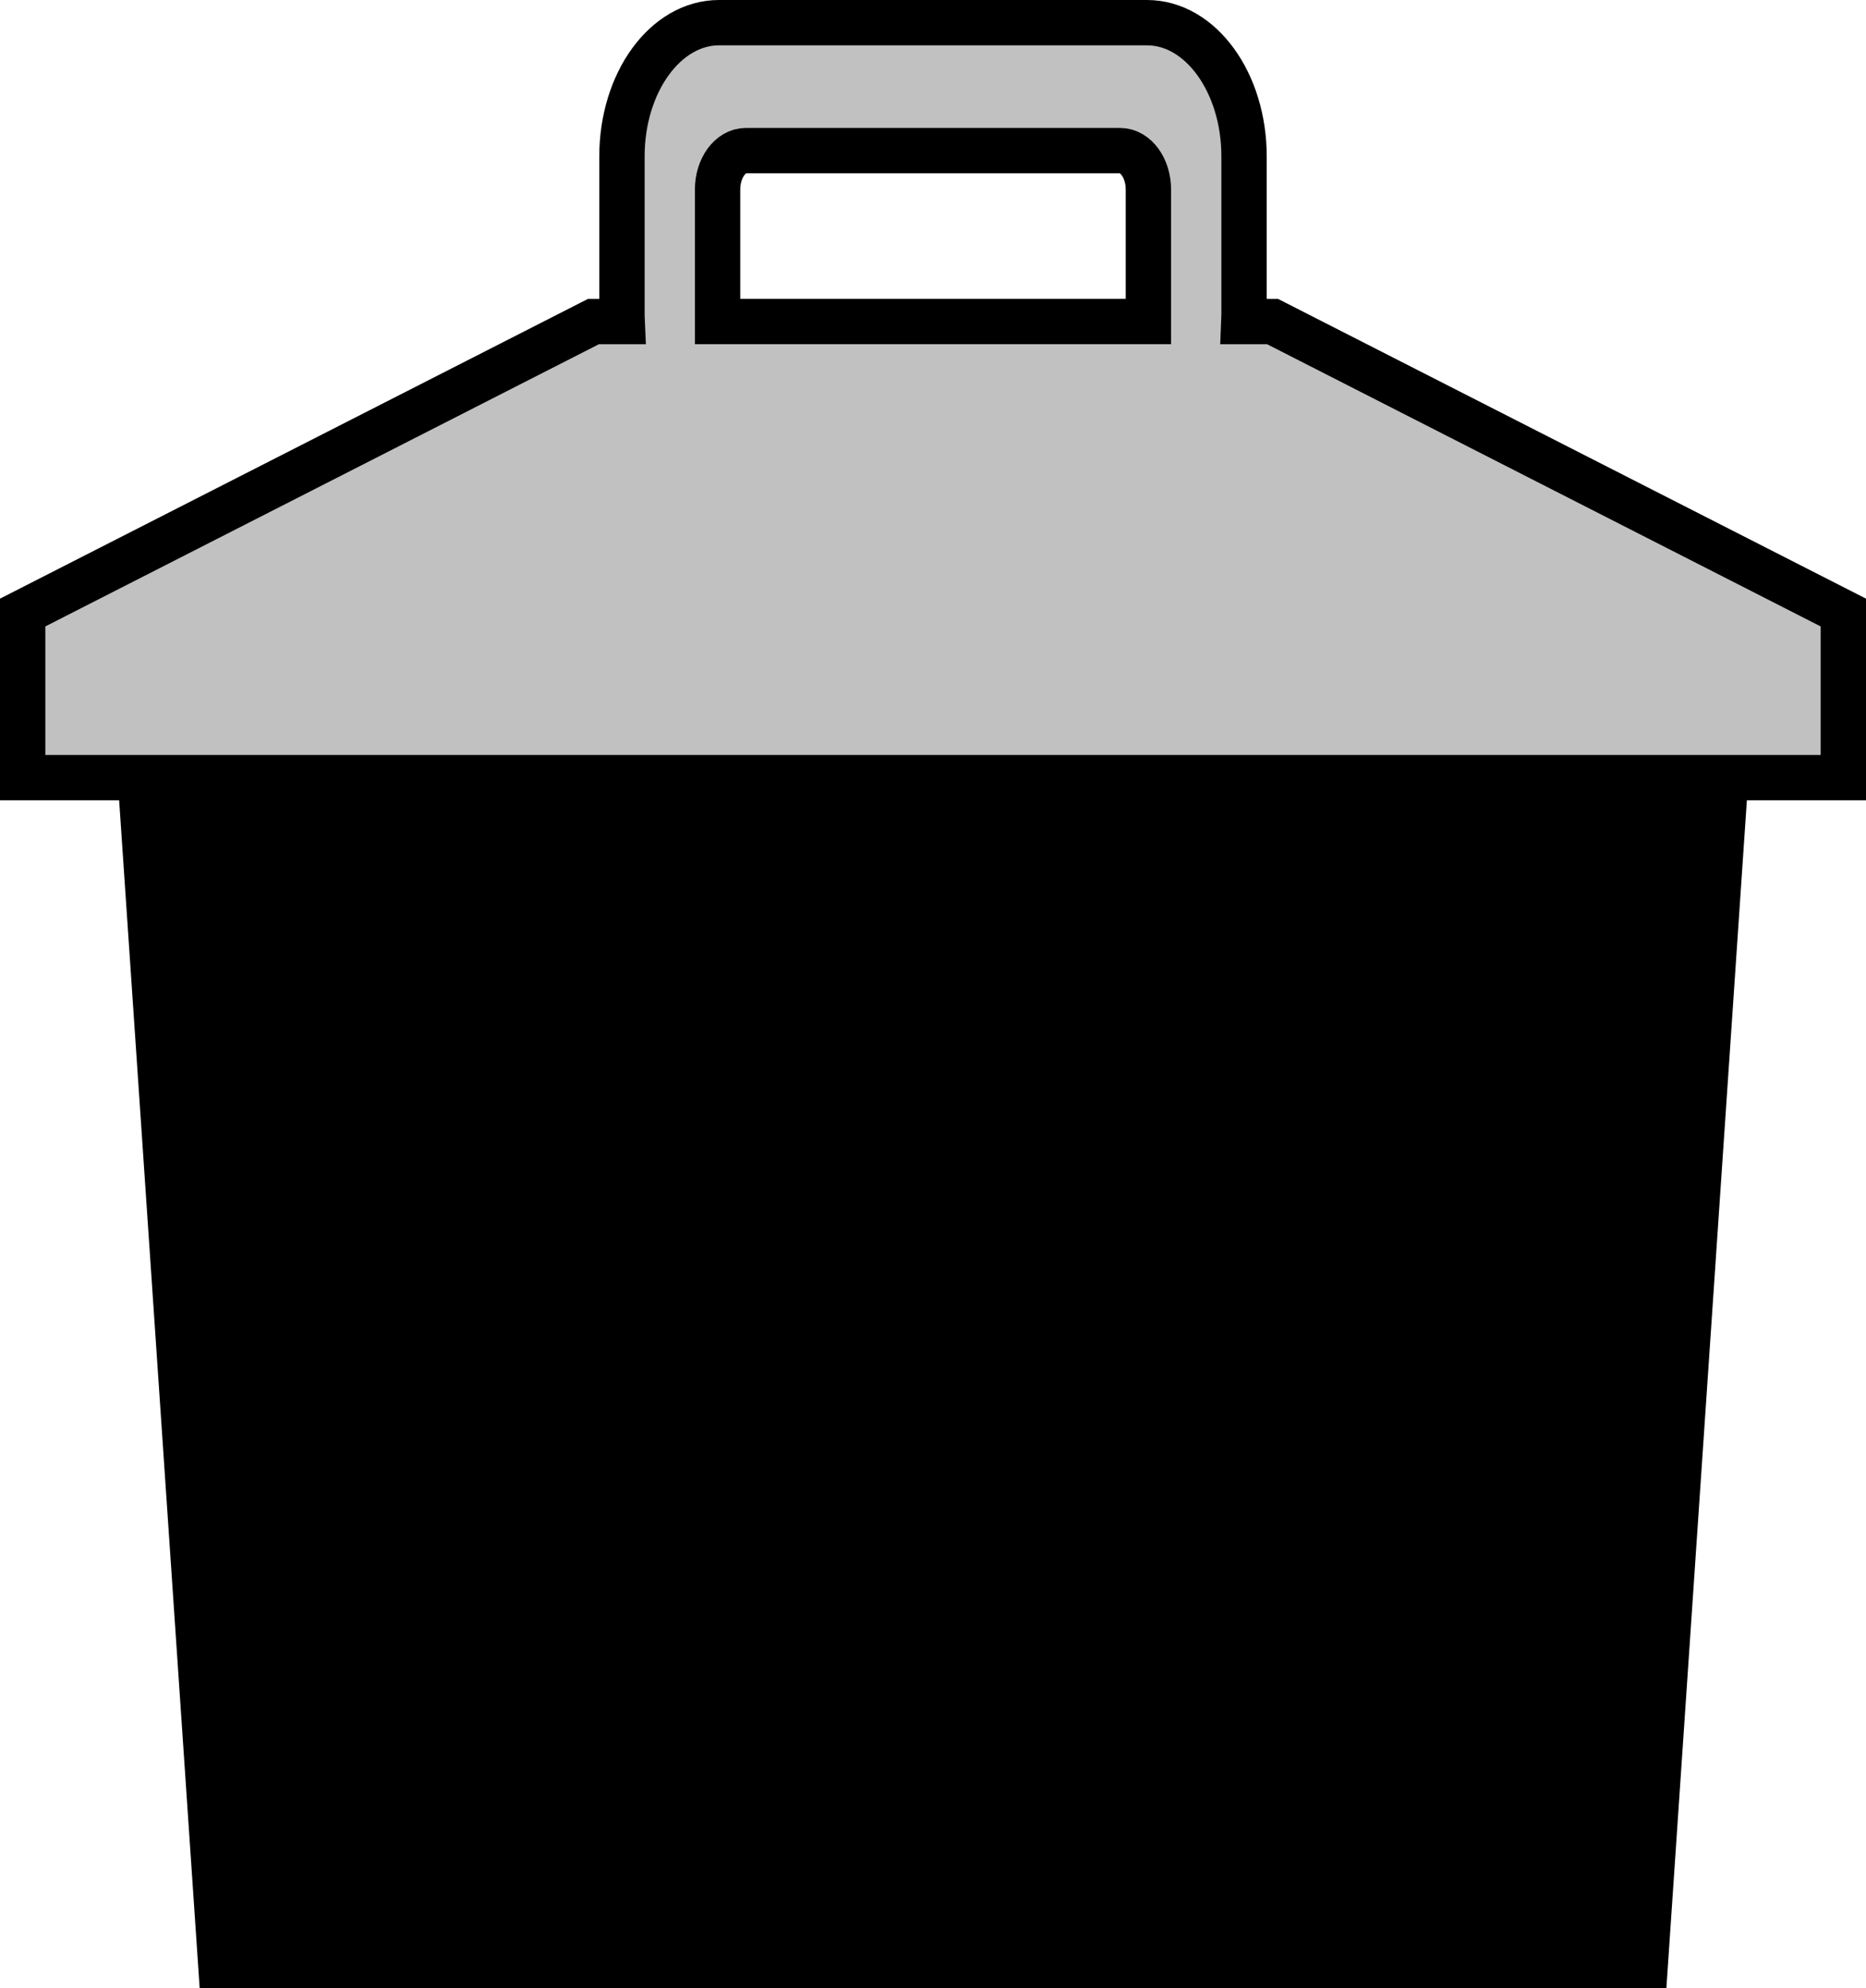
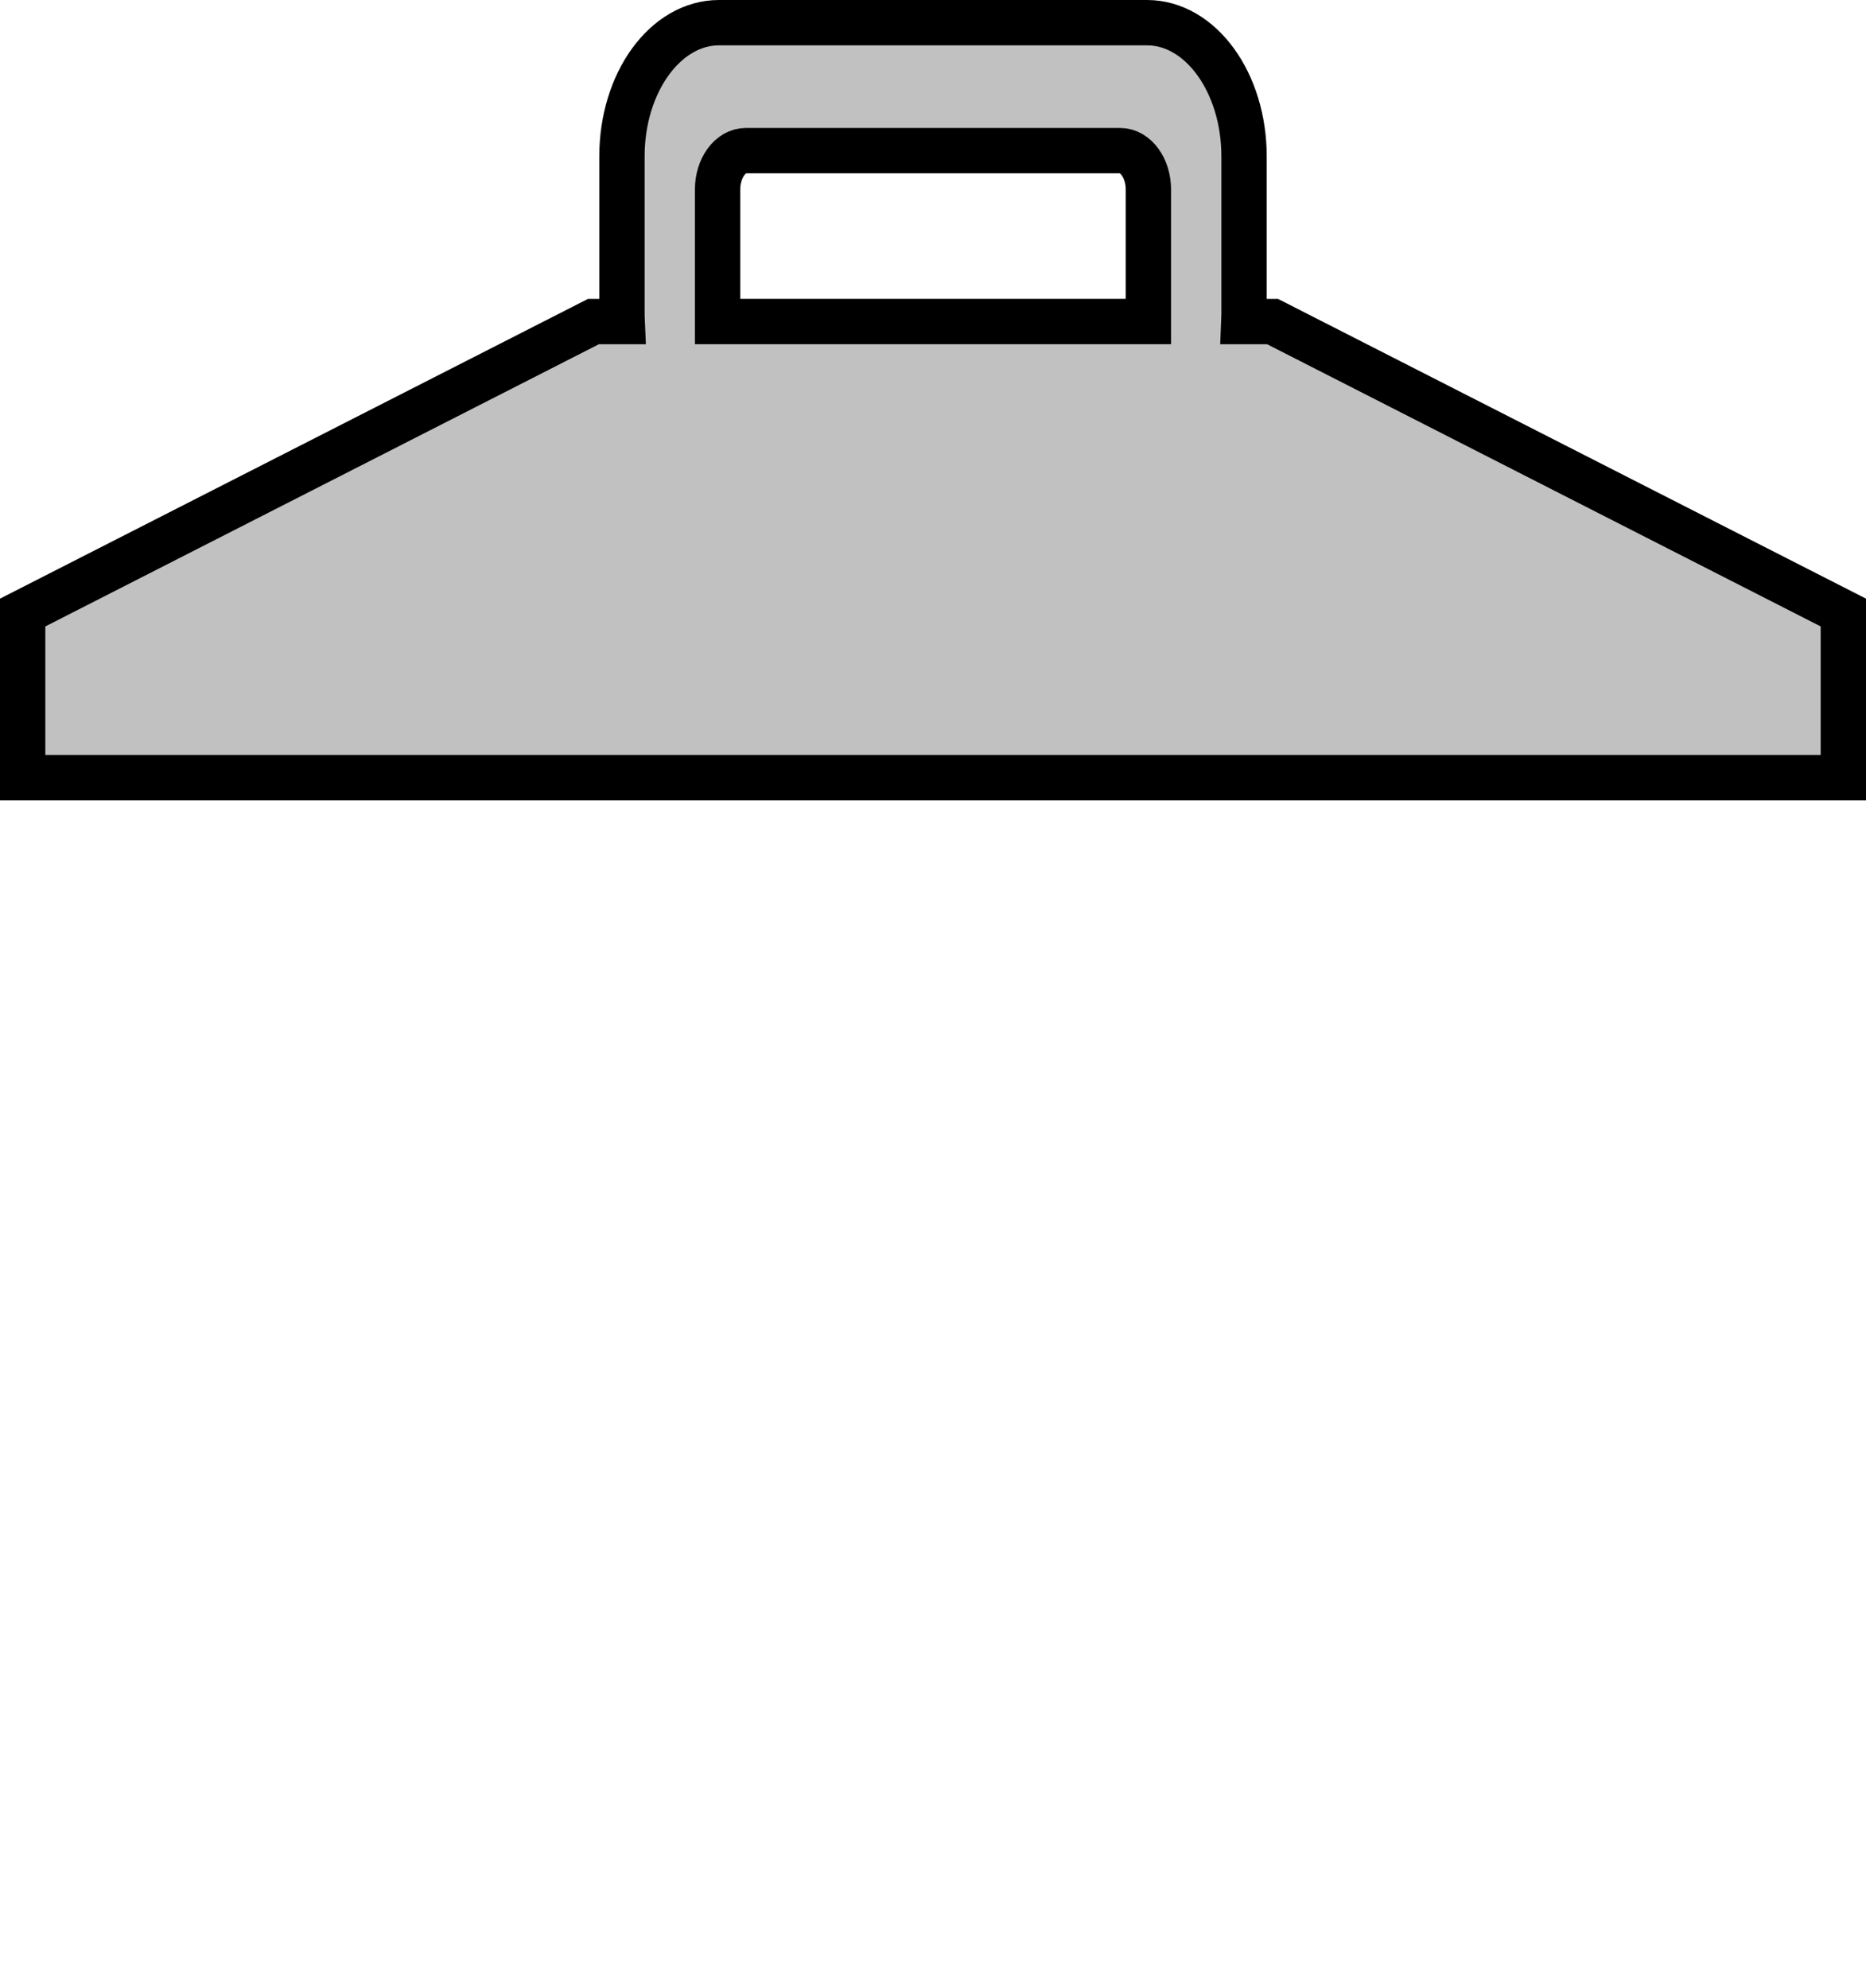
<svg xmlns="http://www.w3.org/2000/svg" xmlns:ns1="http://sodipodi.sourceforge.net/DTD/sodipodi-0.dtd" xmlns:ns2="http://www.inkscape.org/namespaces/inkscape" width="458.924" height="488.906" version="1.1" id="svg81" ns1:docname="dechets.svg" ns2:version="0.92.5 (2060ec1f9f, 2020-04-08)">
  <ns1:namedview pagecolor="#ffffff" bordercolor="#666666" borderopacity="1" objecttolerance="10" gridtolerance="10" guidetolerance="10" ns2:pageopacity="0" ns2:pageshadow="2" ns2:window-width="1878" ns2:window-height="1031" id="namedview83" showgrid="false" fit-margin-top="0" fit-margin-left="0" fit-margin-right="0" fit-margin-bottom="0" ns2:zoom="0.5606433" ns2:cx="-305.42413" ns2:cy="31.876073" ns2:window-x="42" ns2:window-y="25" ns2:window-maximized="1" ns2:current-layer="svg81" />
  <defs id="defs66">
    <radialGradient gradientUnits="userSpaceOnUse" gradientTransform="matrix(1.644,0,0,0.208,-2534.28,-1995.51)" r="164.243" cy="12661.793" cx="1725.511" id="SVGID_11_">
      <stop stop-color="#706F6F" offset="0.104" id="stop2" />
      <stop stop-color="#8A8989" offset="0.281" id="stop4" />
      <stop stop-color="#A8A8A7" offset="0.478" id="stop6" />
      <stop stop-color="#FFFFFF" offset="0.916" id="stop8" />
    </radialGradient>
    <linearGradient y2="321.65" x2="278.914" y1="679.906" x1="278.914" id="SVGID_12_" gradientTransform="scale(1.081,0.925)" gradientUnits="userSpaceOnUse">
      <stop stop-color="#305F1B" offset="0" id="stop11" />
      <stop stop-color="#30601B" offset="0.002" id="stop13" />
      <stop stop-color="#457B24" offset="0.06" id="stop15" />
      <stop stop-color="#558F2A" offset="0.115" id="stop17" />
      <stop stop-color="#609C2D" offset="0.166" id="stop19" />
      <stop stop-color="#67A52F" offset="0.209" id="stop21" />
      <stop stop-color="#69A82F" offset="0.242" id="stop23" />
      <stop stop-color="#C6D76B" offset="0.896" id="stop25" />
    </linearGradient>
    <linearGradient y2="297.332" x2="165.471" y1="542.985" x1="165.471" id="SVGID_13_" gradientTransform="scale(1.823,0.549)" gradientUnits="userSpaceOnUse">
      <stop stop-color="#3C2803" offset="0.022" id="stop28" />
      <stop stop-color="#624314" offset="0.203" id="stop30" />
      <stop stop-color="#9F834A" offset="0.61" id="stop32" />
    </linearGradient>
    <linearGradient y2="326.825" x2="218.187" y1="326.825" x1="129.905" id="SVGID_14_" gradientTransform="scale(1.733,0.577)" gradientUnits="userSpaceOnUse">
      <stop stop-color="#9F834A" offset="0.309" id="stop35" />
      <stop stop-color="#B79764" offset="0.607" id="stop37" />
      <stop stop-color="#AF905B" offset="0.733" id="stop39" />
      <stop stop-color="#9F834A" offset="0.907" id="stop41" />
    </linearGradient>
    <linearGradient y2="1101.819" x2="172.108" y1="1306.282" x1="172.108" id="SVGID_15_" gradientTransform="scale(1.752,0.571)" gradientUnits="userSpaceOnUse">
      <stop stop-color="#FFFFFF" offset="0.17" id="stop44" />
      <stop stop-color="#EDEADA" offset="0.654" id="stop46" />
      <stop stop-color="#E9E7D6" offset="0.706" id="stop48" />
      <stop stop-color="#DDDCC9" offset="0.764" id="stop50" />
      <stop stop-color="#C8C9B5" offset="0.824" id="stop52" />
      <stop stop-color="#ABAE99" offset="0.886" id="stop54" />
      <stop stop-color="#878C76" offset="0.948" id="stop56" />
      <stop stop-color="#636A54" offset="1" id="stop58" />
    </linearGradient>
    <linearGradient y2="526.303" x2="277.542" y1="388.421" x1="310.102" id="SVGID_23_" gradientTransform="scale(1.022,0.979)" gradientUnits="userSpaceOnUse">
      <stop stop-color="#706045" offset="0.051" id="stop61" />
      <stop stop-color="#473E2A" offset="0.601" id="stop63" />
    </linearGradient>
  </defs>
-   <polygon id="svg_16" points="107.918,297.436 495.331,297.436 472.875,628.706 130.379,628.706 " style="fill:#000000;fill-opacity:1;stroke:#000000;stroke-width:19.5;stroke-miterlimit:4;stroke-dasharray:none;stroke-opacity:1" transform="translate(-72.16,-149.55)" />
  <path id="svg_17" d="m 312.977,79.073 h -7.087 c 0.025,-0.658 0.071,-1.304 0.071,-1.962 v -38.651 c 0,-18.176 -10.686,-32.886 -23.868,-32.886 H 176.836 c -13.194,0 -23.872,14.716 -23.872,32.886 v 38.651 c 0,0.658 0.033,1.304 0.062,1.962 h -7.079 L 5.575,150.621 v 40.607 H 453.349 v -40.607 z m -136.499,-32.445 c 0,-5.296 3.122,-9.591 6.962,-9.591 h 92.038 c 3.836,0 6.962,4.295 6.962,9.591 v 32.44 H 176.478 Z" style="fill:#c1c1c1;fill-opacity:1;stroke:#000000;stroke-width:11.15;stroke-miterlimit:4;stroke-dasharray:none;stroke-opacity:1" ns2:connector-curvature="0" />
</svg>